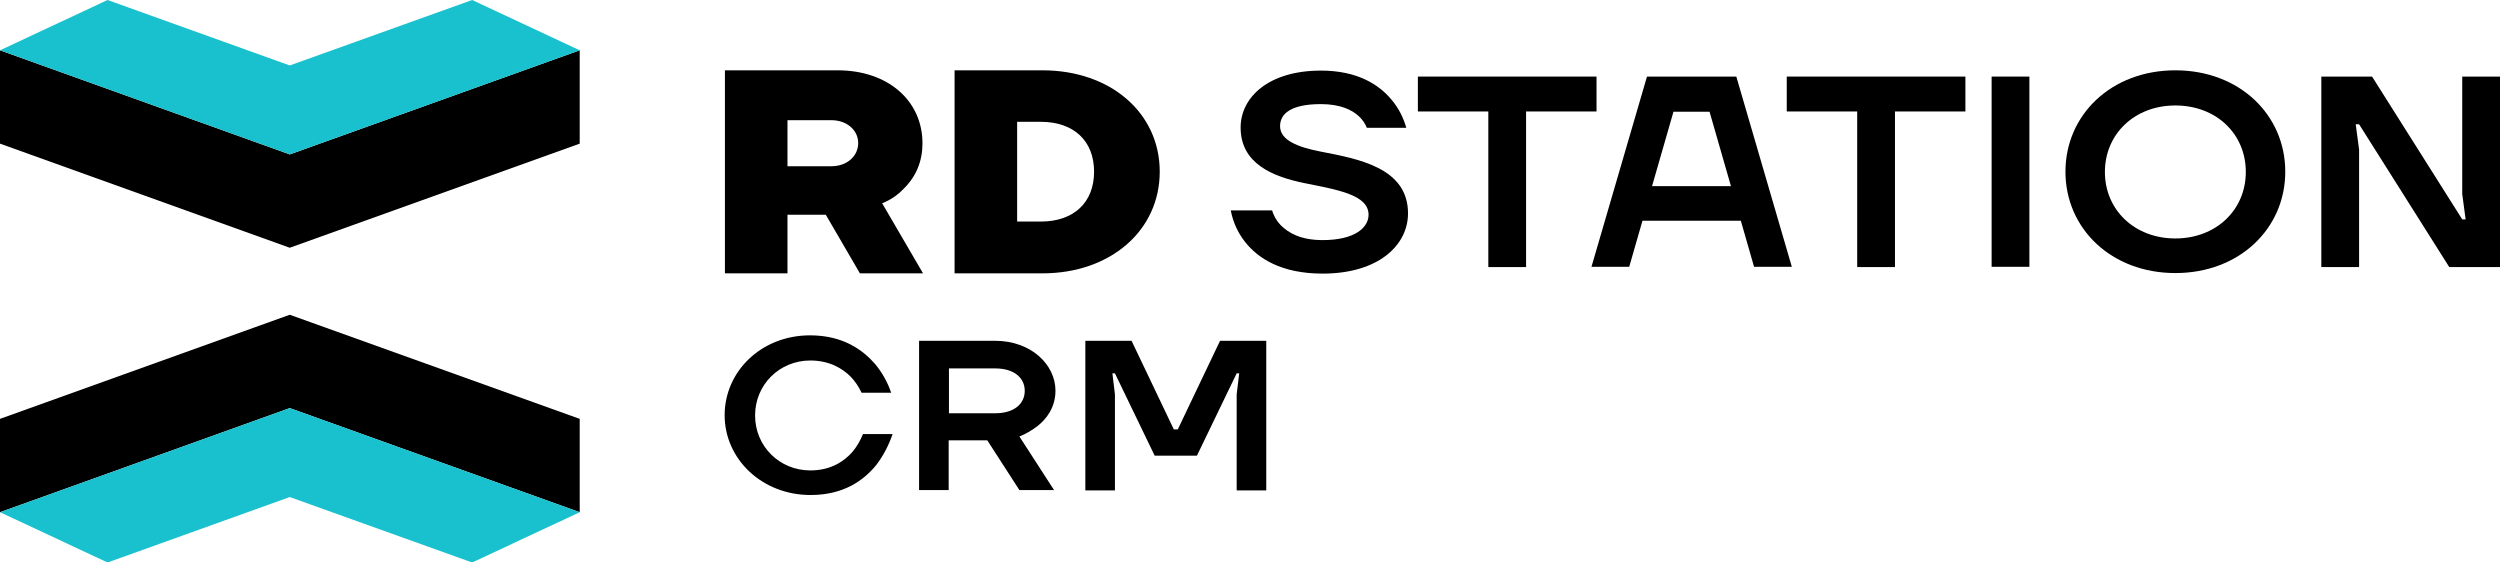
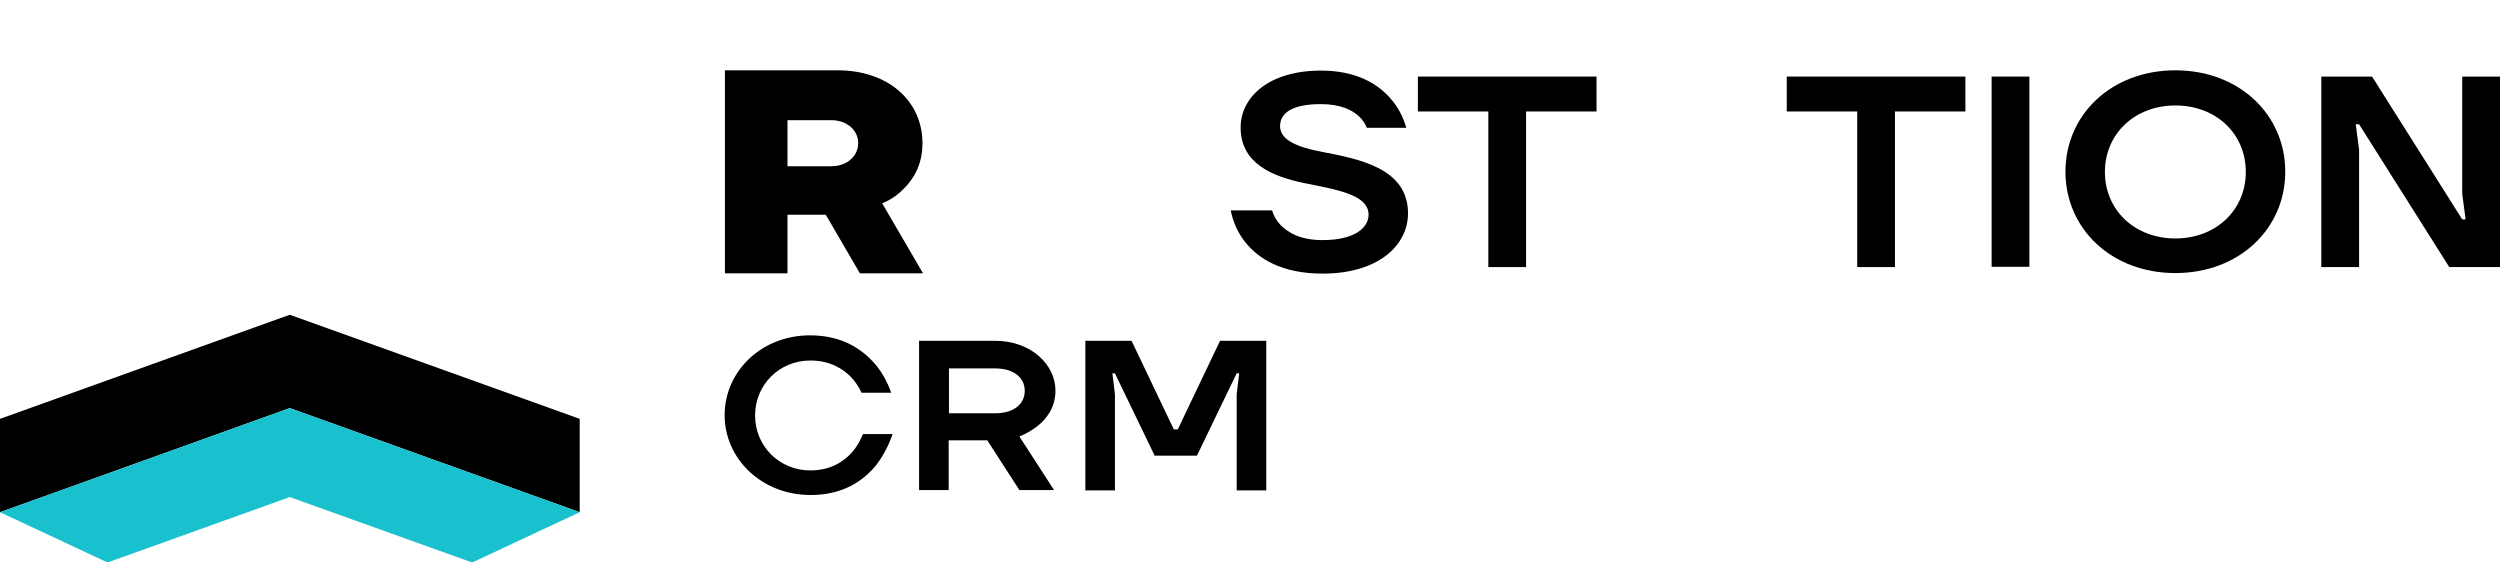
<svg xmlns="http://www.w3.org/2000/svg" width="160" height="36" viewBox="0 0 160 36" fill="none">
  <path d="M81.401 13.43C81.51 13.796 81.69 14.128 81.96 14.407C82.448 14.895 83.223 15.366 84.648 15.366C86.74 15.366 87.588 14.546 87.588 13.744C87.588 12.453 85.55 12.139 83.493 11.721C81.438 11.302 79.4 10.465 79.4 8.163C79.4 6.227 81.185 4.518 84.54 4.518C86.884 4.518 88.255 5.425 89.031 6.349C89.499 6.89 89.806 7.5 90.004 8.18H87.479C87.371 7.919 87.209 7.657 86.956 7.43C86.542 7.047 85.802 6.663 84.54 6.663C82.628 6.663 81.924 7.273 81.924 8.076C81.924 8.982 83.079 9.419 84.504 9.698C86.92 10.168 90.113 10.727 90.113 13.657C90.113 15.68 88.237 17.511 84.648 17.511C81.979 17.511 80.5 16.517 79.688 15.488C79.219 14.895 78.913 14.215 78.768 13.465H81.401V13.43Z" fill="black" />
  <path d="M90.744 4.901H102.178V7.134H97.669V17.093H95.253V7.134H90.744V4.901Z" fill="black" />
-   <path d="M110.781 11.913L109.411 7.151H107.102L105.731 11.913H110.781ZM105.407 4.901H111.124L114.677 17.075H112.26L111.413 14.128H105.118L104.27 17.075H101.854L105.407 4.901Z" fill="black" />
  <path d="M114.352 4.901H125.786V7.134H121.278V17.093H118.861V7.134H114.352V4.901Z" fill="black" />
  <path d="M129.881 4.901H127.464V17.075H129.881V4.901Z" fill="black" />
  <path d="M139.223 15.261C141.838 15.261 143.732 13.43 143.732 11.006C143.732 8.564 141.838 6.75 139.223 6.75C136.608 6.75 134.714 8.581 134.714 11.006C134.714 13.43 136.608 15.261 139.223 15.261ZM139.223 4.5C143.317 4.5 146.257 7.343 146.257 10.988C146.257 14.633 143.317 17.476 139.223 17.476C135.129 17.476 132.189 14.633 132.189 10.988C132.189 7.343 135.129 4.5 139.223 4.5Z" fill="black" />
  <path d="M148.565 4.901H151.812L157.583 14.04H157.8L157.583 12.418V4.901H160V17.093H156.753L150.982 7.953H150.766L150.982 9.575V17.093H148.565V4.901Z" fill="black" />
  <path d="M53.212 10.639H50.399V7.692H53.212C54.186 7.692 54.925 8.32 54.925 9.157C54.925 9.994 54.204 10.639 53.212 10.639ZM56.693 12.907C57.108 12.715 57.505 12.436 57.847 12.069C58.641 11.285 59.038 10.308 59.038 9.174C59.038 6.419 56.801 4.5 53.609 4.5H46.395V17.494H50.399V13.744H52.851L55.034 17.494H59.074L56.459 13.011L56.693 12.907Z" fill="black" />
-   <path d="M65.097 14.197V7.796H66.612C68.722 7.796 70.021 9.017 70.021 10.988C70.021 12.959 68.722 14.18 66.612 14.18H65.097V14.197ZM74.223 10.988C74.223 7.221 71.067 4.5 66.721 4.5H61.093V17.494H66.721C71.067 17.494 74.223 14.755 74.223 10.988Z" fill="black" />
  <path d="M69.462 21.811H72.42L75.125 27.482H75.378L78.083 21.811H81.041V31.384H79.147V25.241L79.309 23.894H79.147L76.604 29.162H73.899L71.356 23.894H71.194L71.356 25.241V31.384H69.462V21.811Z" fill="black" />
  <path d="M63.691 21.811C65.999 21.811 67.55 23.352 67.55 24.997C67.55 26.081 66.973 26.817 66.396 27.271C66.053 27.534 65.674 27.762 65.242 27.936L67.46 31.366H65.242L63.186 28.181H60.715V31.366H58.821V21.811H63.691ZM63.691 26.449C64.935 26.449 65.584 25.819 65.584 25.014C65.584 24.209 64.935 23.579 63.691 23.579H60.733V26.449H63.691Z" fill="black" />
  <path d="M51.842 21.462C53.952 21.462 55.214 22.389 56.008 23.299C56.459 23.841 56.801 24.454 57.036 25.137H55.142C54.962 24.752 54.727 24.402 54.439 24.104C53.934 23.597 53.104 23.072 51.859 23.072C49.894 23.072 48.325 24.612 48.325 26.589C48.325 28.567 49.894 30.107 51.859 30.107C53.176 30.107 54.006 29.529 54.529 28.952C54.817 28.619 55.052 28.217 55.232 27.779H57.126C56.873 28.514 56.531 29.162 56.098 29.739C55.304 30.719 54.024 31.681 51.877 31.681C48.757 31.681 46.377 29.372 46.377 26.572C46.377 23.771 48.721 21.462 51.842 21.462Z" fill="black" />
  <path d="M18.544 26.118L37.101 32.781V26.807L18.544 20.144L0 26.807V32.781L18.544 26.118Z" fill="black" />
  <path d="M18.544 26.118L0 32.781L6.883 36L18.544 31.811L30.218 36L37.101 32.781L18.544 26.118Z" fill="#19C1CE" />
-   <path d="M18.544 9.882L0 3.219V9.193L18.544 15.856L37.101 9.193V3.219L18.544 9.882Z" fill="black" />
-   <path d="M18.544 9.882L37.101 3.219L30.218 0L18.544 4.189L6.883 0L0 3.219L18.544 9.882Z" fill="#19C1CE" />
</svg>